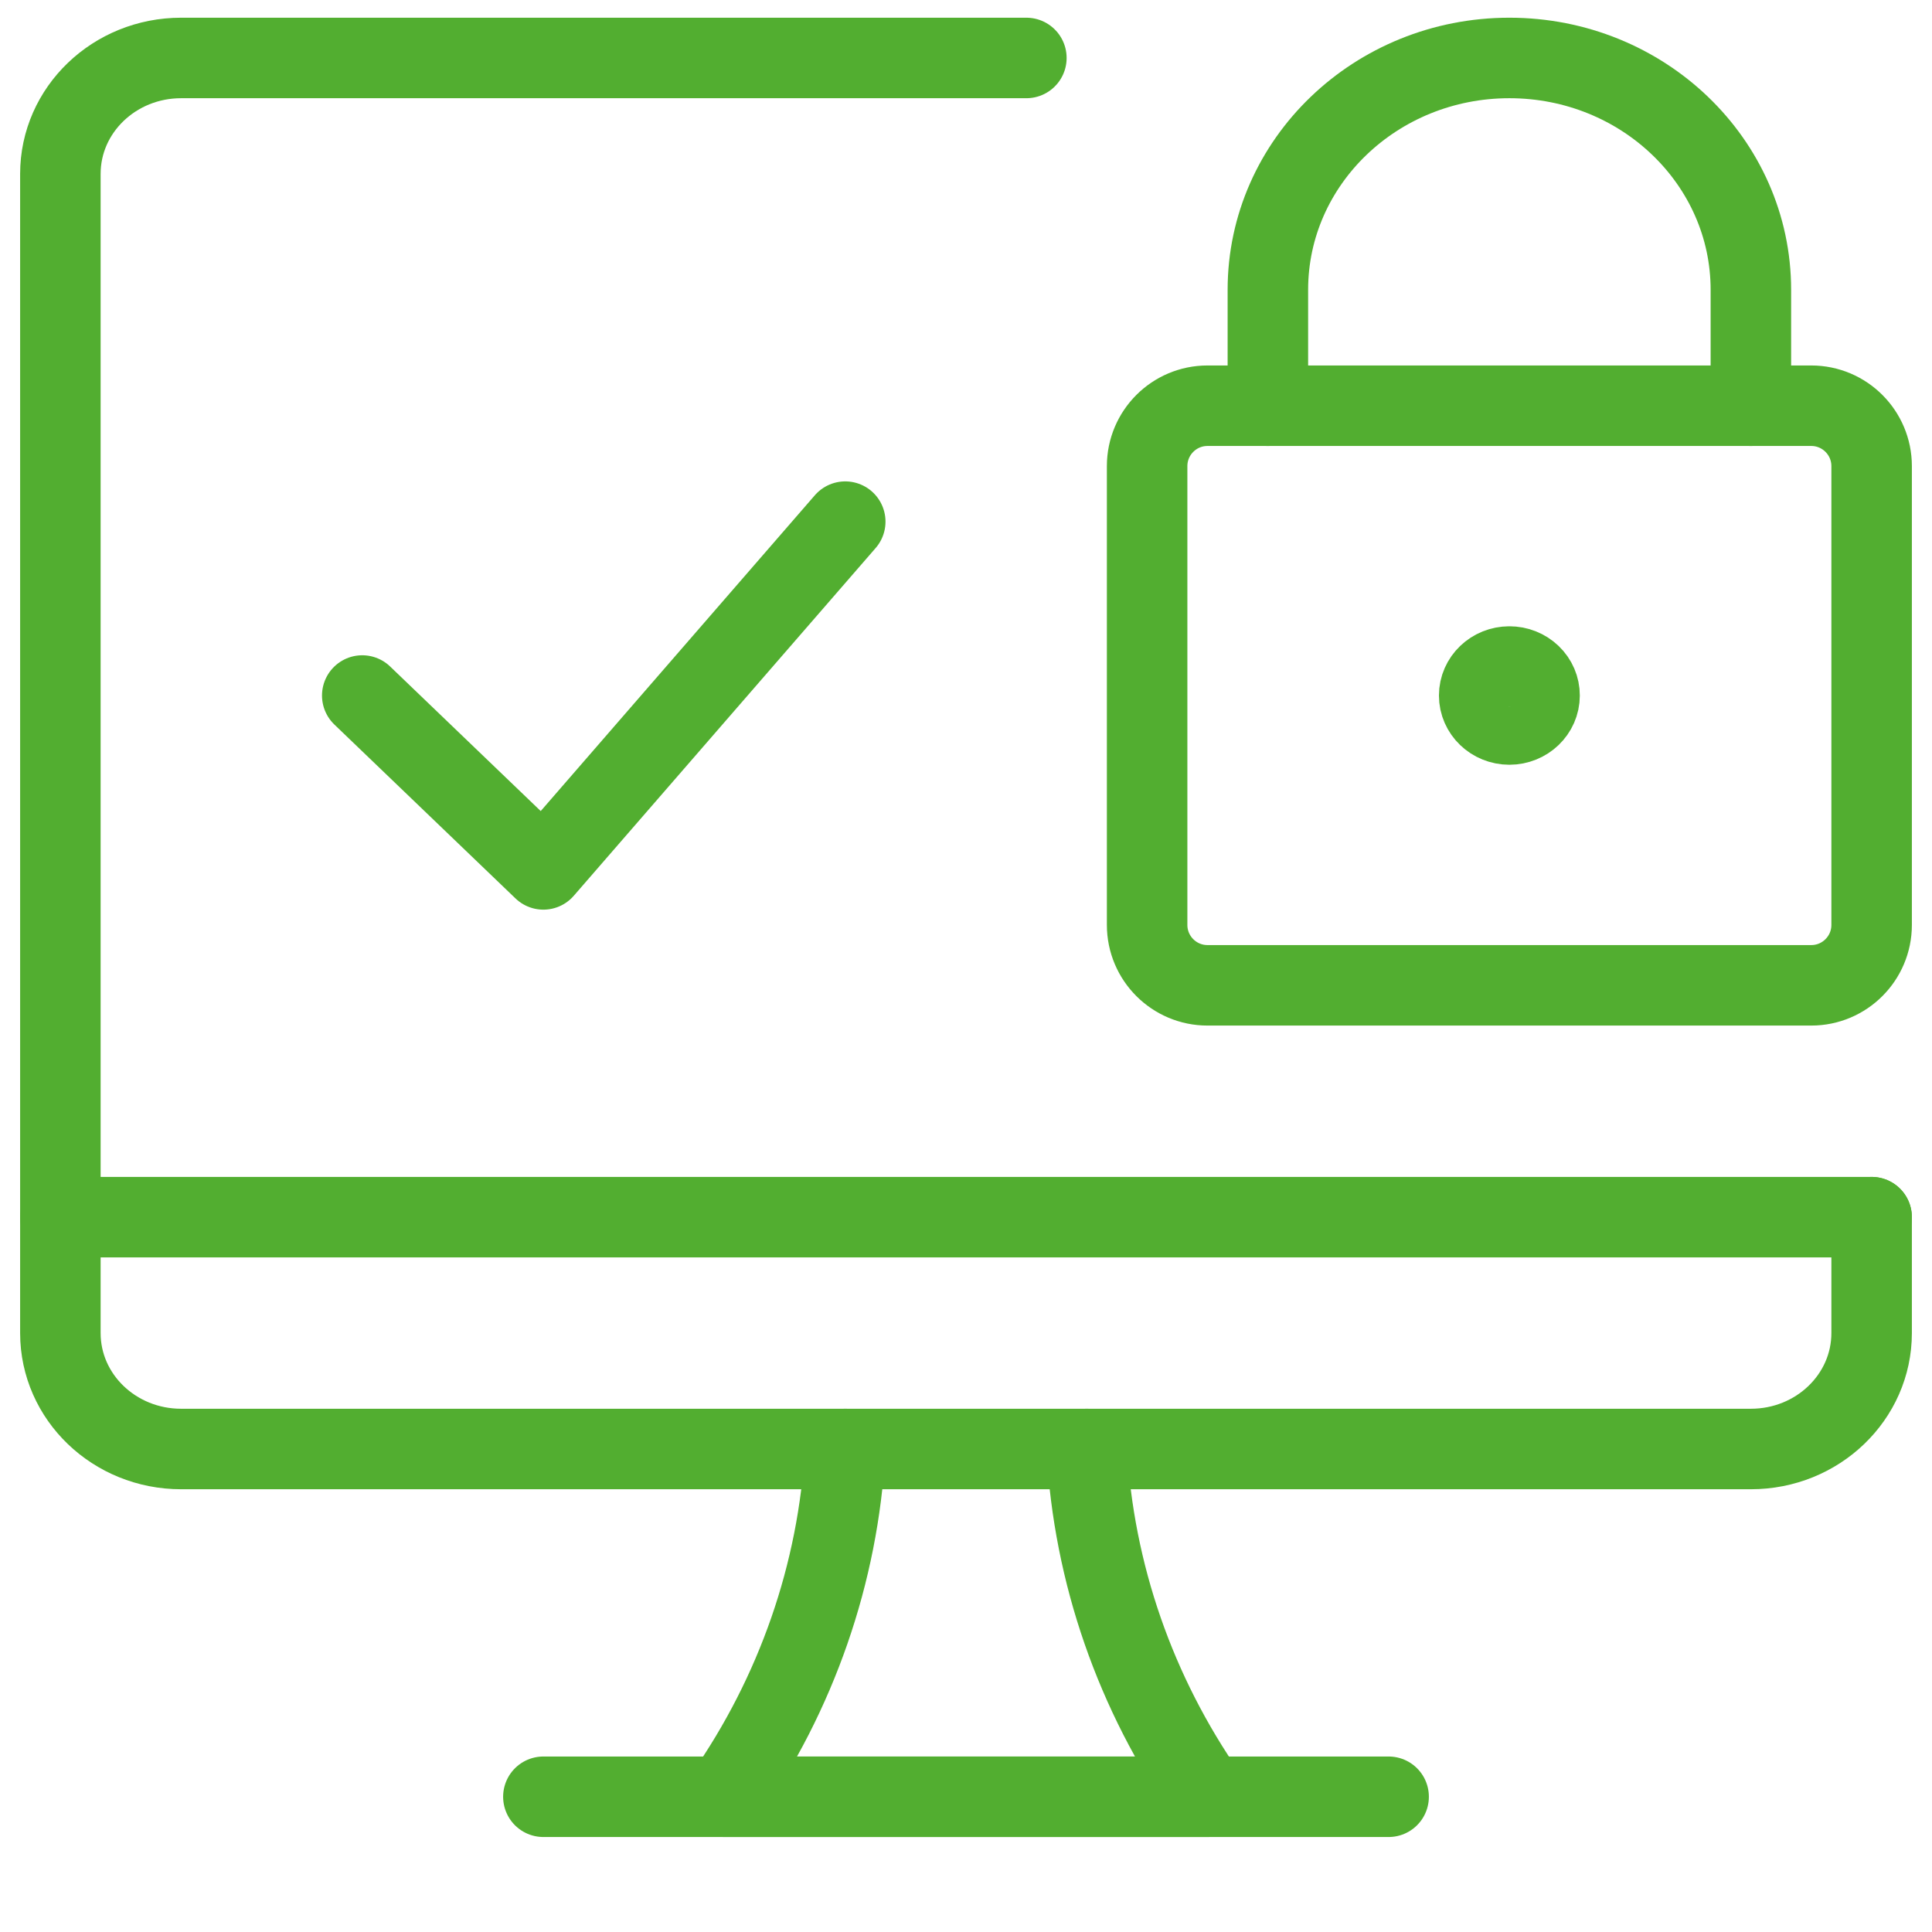
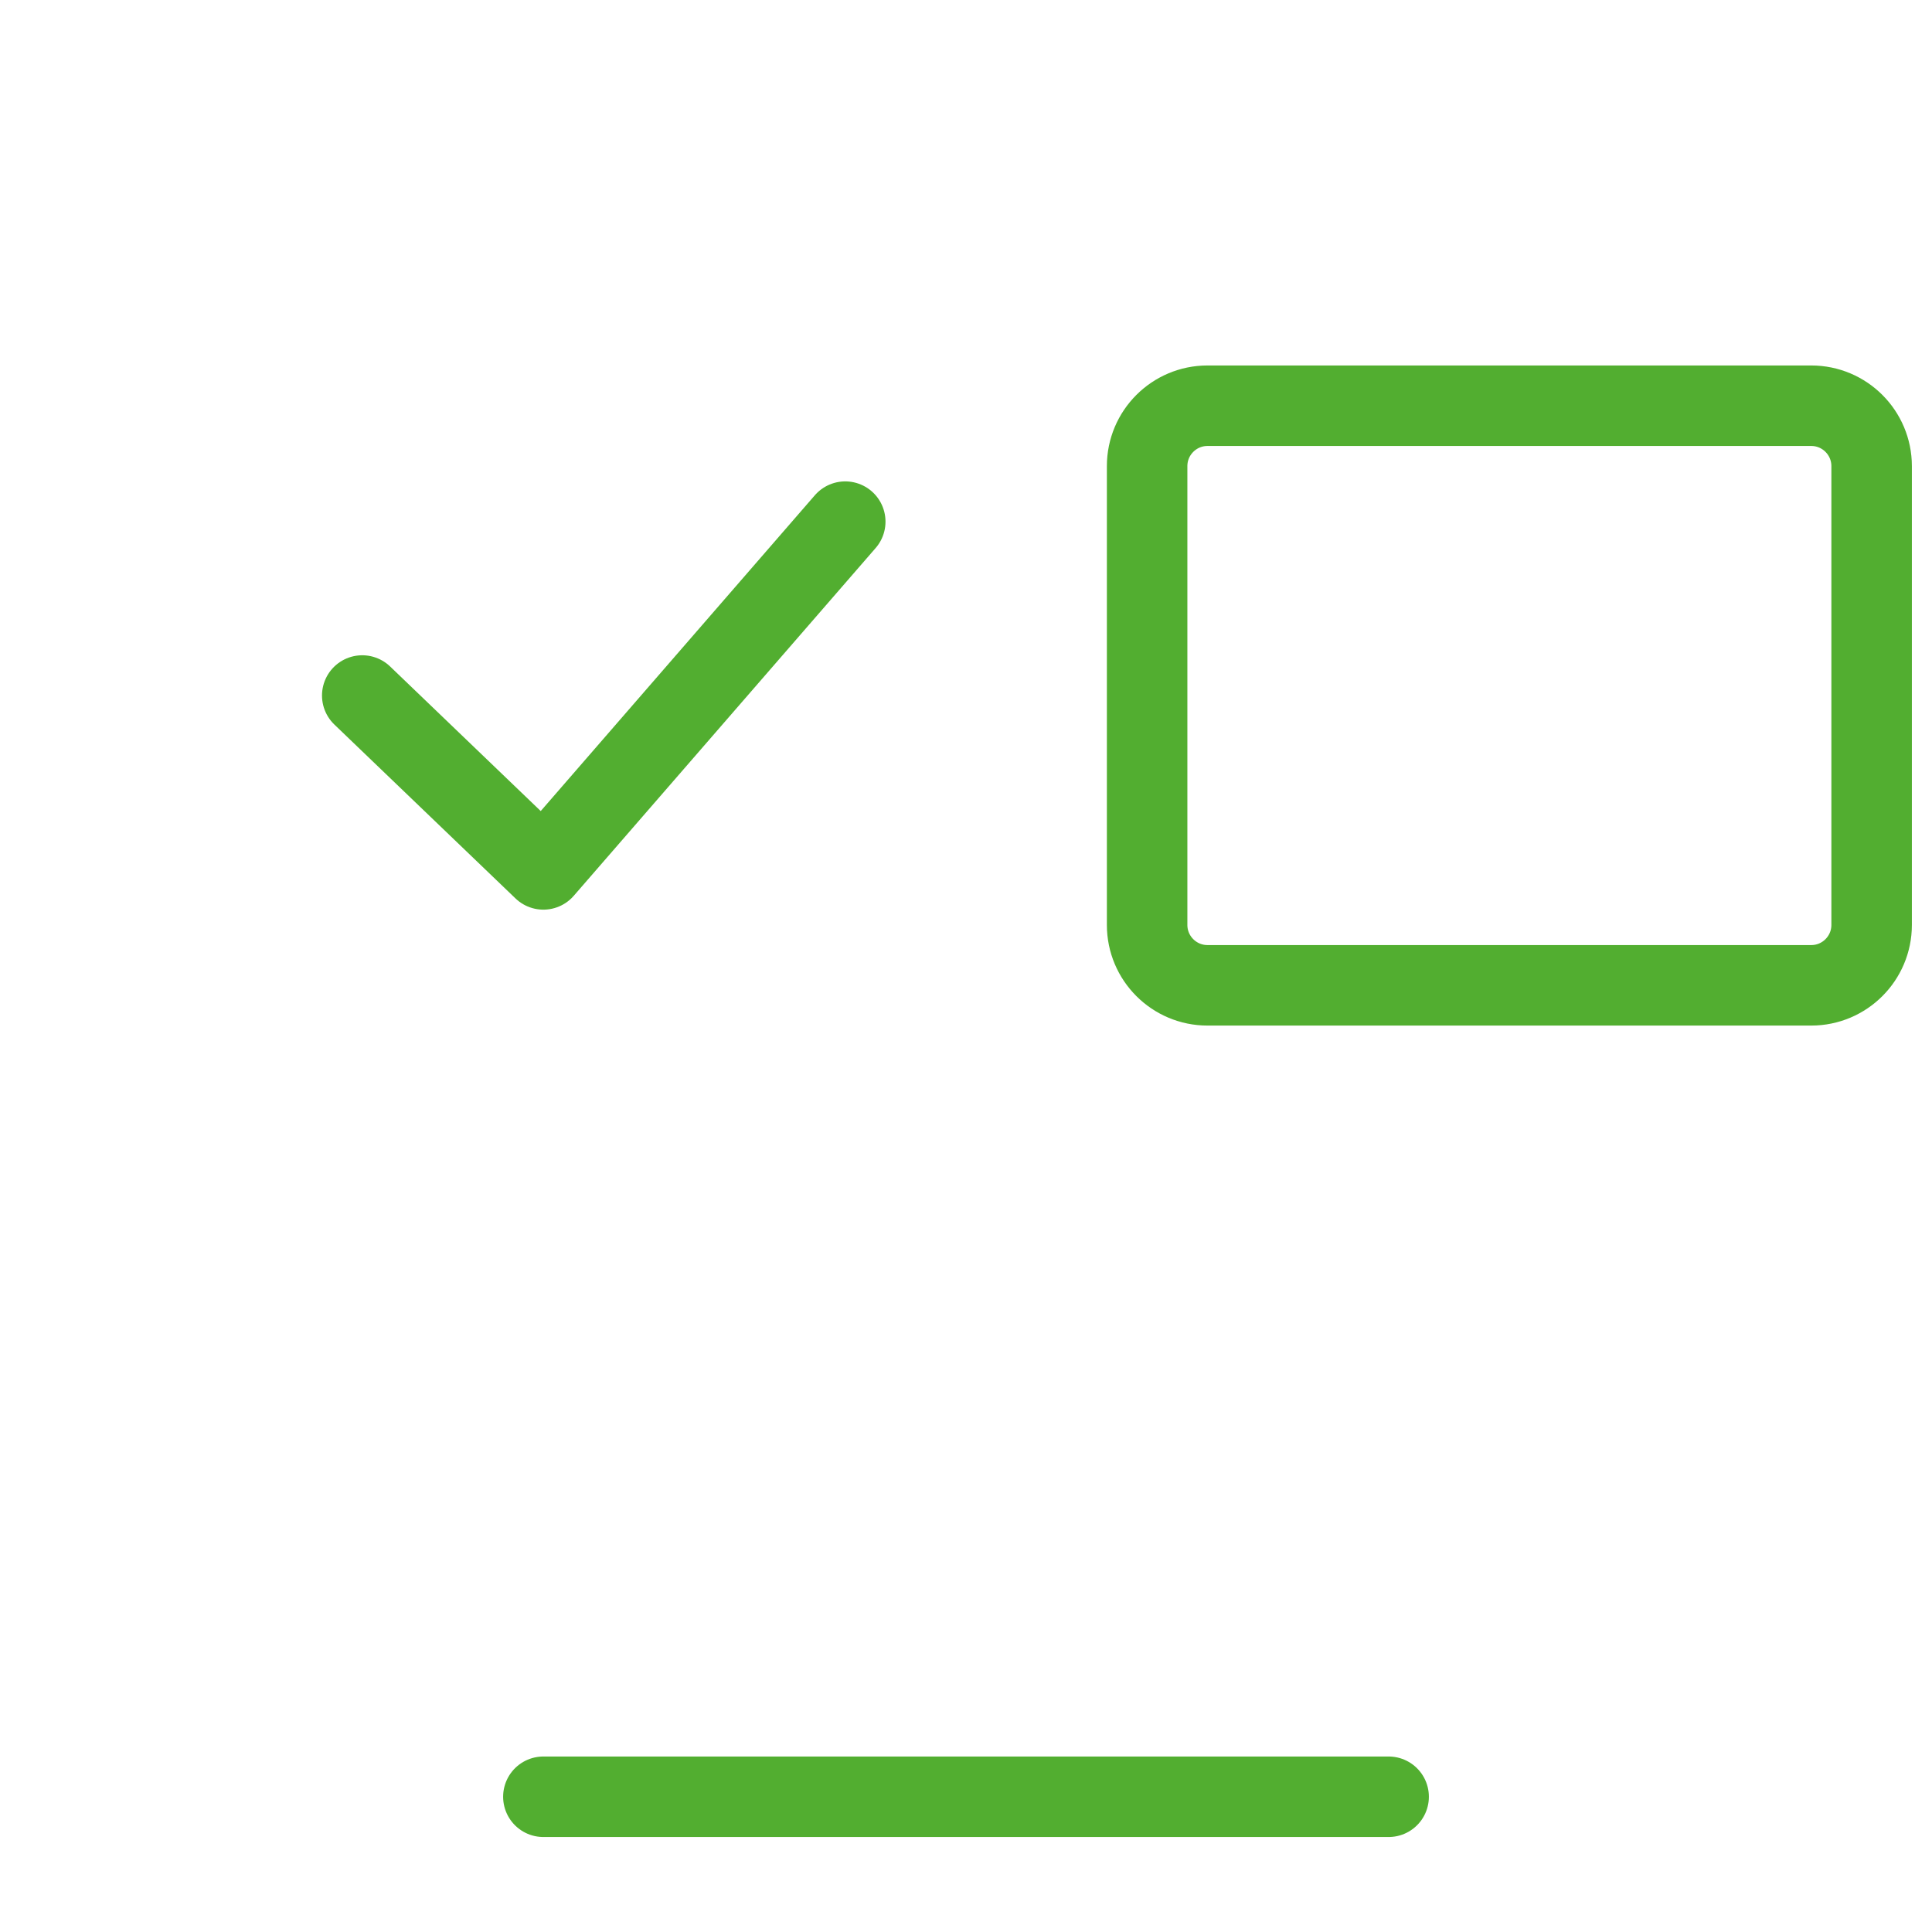
<svg xmlns="http://www.w3.org/2000/svg" width="48" height="48" viewBox="0 0 48 48" fill="none">
-   <path d="M27 36C27.171 39.087 28.207 42.072 30 44.64H18C19.793 42.072 20.829 39.087 21 36" stroke="#52AE30" stroke-width="2" stroke-linecap="round" stroke-linejoin="round" />
  <path d="M13.5 44.64H34.5" stroke="#52AE30" stroke-width="2" stroke-linecap="round" stroke-linejoin="round" />
-   <path d="M1.5 30.24H46.5" stroke="#52AE30" stroke-width="2" stroke-linecap="round" stroke-linejoin="round" />
-   <path d="M46.5 30.24V33.12C46.5 34.711 45.157 36 43.5 36H4.5C2.843 36 1.5 34.711 1.5 33.12V4.32C1.5 2.729 2.843 1.44 4.5 1.44H25.5" stroke="#52AE30" stroke-width="2" stroke-linecap="round" stroke-linejoin="round" />
  <path fill-rule="evenodd" clip-rule="evenodd" d="M28.5 11.58C28.5 10.752 29.172 10.08 30 10.08H45C45.828 10.08 46.5 10.752 46.5 11.58V22.98C46.5 23.808 45.828 24.48 45 24.48H30C29.172 24.48 28.5 23.808 28.5 22.98V11.58Z" stroke="#52AE30" stroke-width="2" stroke-linecap="round" stroke-linejoin="round" />
-   <path d="M31.5 10.08V7.2C31.5 4.019 34.186 1.44 37.5 1.44V1.44C40.814 1.44 43.5 4.019 43.5 7.2V10.08" stroke="#52AE30" stroke-width="2" stroke-linecap="round" stroke-linejoin="round" />
-   <path d="M37.5 16.56C37.086 16.56 36.75 16.882 36.75 17.28C36.75 17.678 37.086 18 37.5 18C37.914 18 38.25 17.678 38.25 17.28C38.251 17.089 38.172 16.905 38.031 16.77C37.89 16.635 37.699 16.559 37.5 16.56V16.56" stroke="#52AE30" stroke-width="2" stroke-linecap="round" stroke-linejoin="round" />
  <path d="M21 12.96L13.5 21.6L9 17.28" stroke="#52AE30" stroke-width="2" stroke-linecap="round" stroke-linejoin="round" />
</svg>